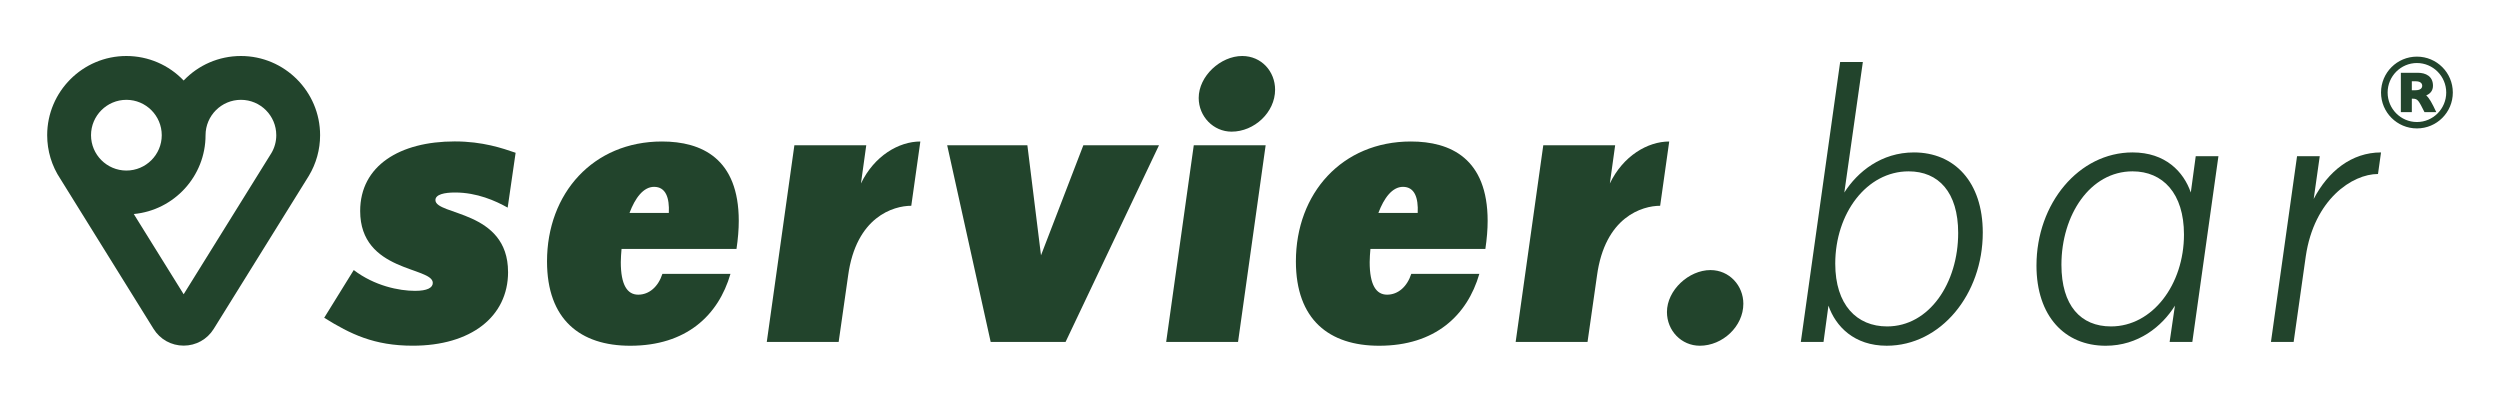
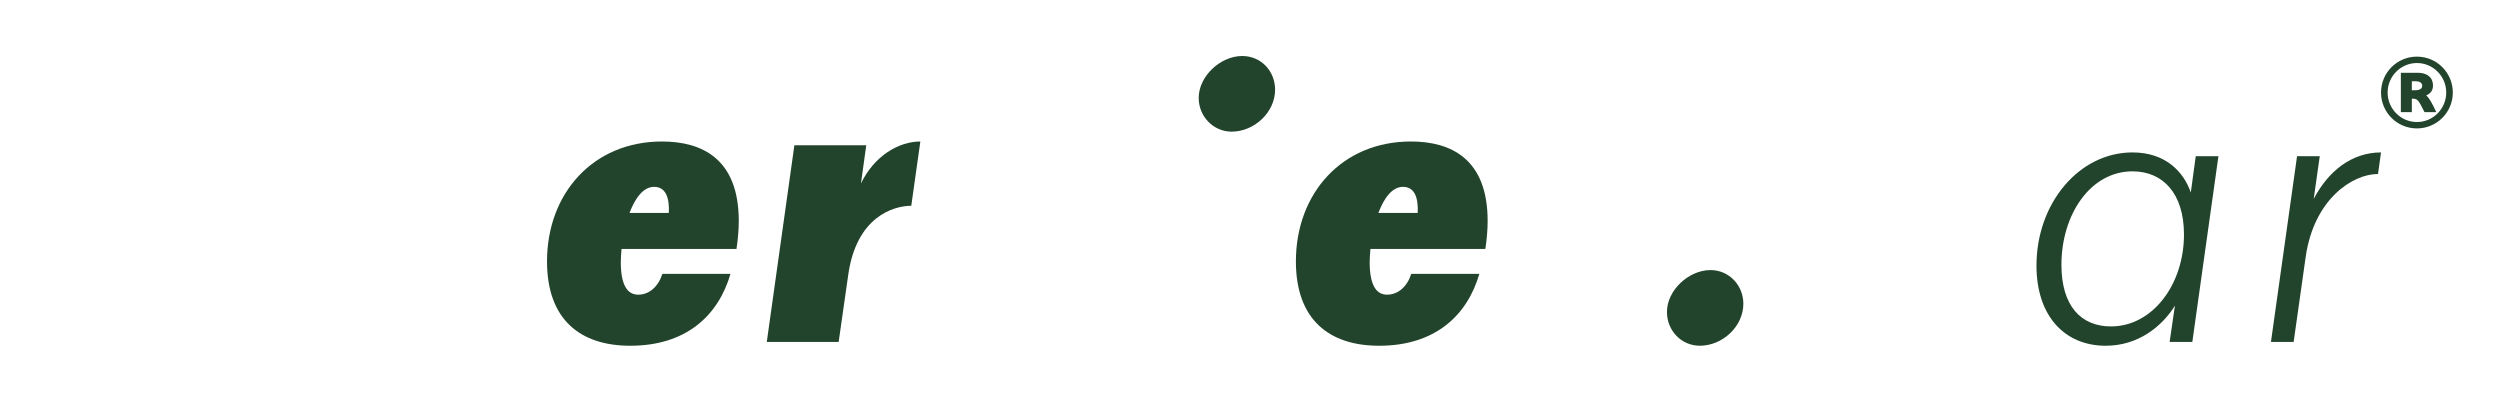
<svg xmlns="http://www.w3.org/2000/svg" id="Layer_1" data-name="Layer 1" viewBox="0 0 1000 161.64">
  <defs>
    <style> .cls-1 { fill: #22442c; } .cls-2 { fill: #22442c; } </style>
  </defs>
-   <path class="cls-1" d="M96.37,22.4c-8.82,0-17.02,3.62-22.91,9.81-5.89-6.18-14.1-9.81-22.91-9.81-17.46,0-31.68,14.22-31.68,31.68,0,6.26,1.83,12.32,5.3,17.51l37.27,59.99c2.6,4.18,7.1,6.67,12.02,6.67s9.41-2.49,12.01-6.67l38.06-61.24c2.95-4.9,4.51-10.52,4.51-16.26,0-17.46-14.21-31.68-31.67-31.68ZM36.41,54.08c0-7.81,6.35-14.15,14.15-14.15s14.14,6.34,14.14,14.15-6.34,14.14-14.14,14.14-14.15-6.34-14.15-14.14ZM108.54,61.26l-35.08,56.44-19.95-32.09c16.08-1.5,28.71-15.07,28.71-31.53,0-7.81,6.35-14.15,14.15-14.15s14.14,6.34,14.14,14.15c0,2.54-.68,5.02-1.97,7.19Z" />
  <g>
-     <path class="cls-2" d="M203.23,108.78c0,18-14.98,29.5-38.13,29.5-15.51,0-24.95-4.66-35.42-11.17l11.82-19.09c8.32,6.35,18.16,8.32,24.51,8.32,4.84,0,7.11-1.21,7.11-3.18,0-6.51-29.05-4.24-29.05-28.75,0-18.16,15.89-27.84,37.82-27.84,11.2,0,19.06,2.72,24.36,4.54l-3.18,21.94c-4.84-2.72-12.26-6.05-21.03-6.05-4.24,0-7.87.76-7.87,3.03,0,6.2,29.05,3.93,29.05,28.75Z" />
    <path class="cls-2" d="M248.62,99.56c-.15,1.82-.3,3.63-.3,5.3,0,9.08,2.57,13.01,6.96,13.01s8.02-3.18,9.68-8.32h27.23c-4.84,16.64-17.7,28.75-40.09,28.75-19.97,0-33.29-10.44-33.29-33.74,0-27.23,18.46-47.96,45.99-47.96,15.88,0,30.71,6.81,30.71,31.77,0,3.33-.3,7.11-.91,11.2h-45.99ZM251.8,85.18h15.73c.3-6.05-1.21-10.44-5.9-10.44-4.24,0-7.56,4.39-9.83,10.44Z" />
    <path class="cls-2" d="M368.14,56.59l-3.63,25.72c-7.11,0-22.09,4.39-25.27,27.99l-3.78,26.48h-28.75l11.04-78.67h28.75l-2.12,15.28c5.3-11.04,15.13-16.79,23.75-16.79Z" />
-     <path class="cls-2" d="M463.6,58.1l-37.37,78.67h-29.96l-17.4-78.67h32.08l5.45,44.03,16.94-44.03h30.26Z" />
-     <path class="cls-2" d="M477.51,58.1h28.75l-11.04,78.67h-28.75l11.04-78.67ZM479.48,39.19c0-8.78,8.78-16.79,17.4-16.79,7.72,0,13.16,6.2,13.16,13.47,0,9.08-8.32,16.79-17.4,16.79-7.26,0-13.16-6.05-13.16-13.47Z" />
+     <path class="cls-2" d="M477.51,58.1h28.75l-11.04,78.67l11.04-78.67ZM479.48,39.19c0-8.78,8.78-16.79,17.4-16.79,7.72,0,13.16,6.2,13.16,13.47,0,9.08-8.32,16.79-17.4,16.79-7.26,0-13.16-6.05-13.16-13.47Z" />
    <path class="cls-2" d="M548.17,99.56c-.15,1.82-.3,3.63-.3,5.3,0,9.08,2.57,13.01,6.96,13.01s8.02-3.18,9.68-8.32h27.23c-4.84,16.64-17.7,28.75-40.09,28.75-19.97,0-33.29-10.44-33.29-33.74,0-27.23,18.46-47.96,45.99-47.96,15.89,0,30.71,6.81,30.71,31.77,0,3.33-.3,7.11-.91,11.2h-45.99ZM551.35,85.18h15.73c.3-6.05-1.21-10.44-5.9-10.44-4.24,0-7.56,4.39-9.83,10.44Z" />
-     <path class="cls-2" d="M667.69,56.59l-3.63,25.72c-7.11,0-22.09,4.39-25.27,27.99l-3.78,26.48h-28.75l11.05-78.67h28.75l-2.12,15.28c5.29-11.04,15.13-16.79,23.75-16.79Z" />
    <path class="cls-2" d="M666.78,124.82c0-8.78,8.77-16.79,17.4-16.79,7.56,0,13.16,6.2,13.16,13.47,0,9.08-8.32,16.79-17.4,16.79-7.41,0-13.16-6.05-13.16-13.47Z" />
-     <path class="cls-2" d="M793.11,93.05c0,24.66-16.79,45.24-38.43,45.24-13.01,0-20.42-7.72-23.3-16.04l-1.97,14.52h-9.08l15.73-111.96h9.08l-7.41,52.2c5.29-8.32,14.83-16.04,27.84-16.04,16.19,0,27.54,11.8,27.54,32.07ZM783.27,93.2c0-16.34-7.87-24.66-19.82-24.66-16.79,0-29.35,16.79-29.35,36.92,0,16.49,8.62,25.11,20.73,25.11,16.94,0,28.44-17.4,28.44-37.37Z" />
    <path class="cls-2" d="M814.59,106.21c0-24.81,16.94-45.24,38.43-45.24,13.16,0,20.43,7.72,23.3,16.04l1.97-14.52h9.08l-10.44,74.29h-9.08l2.12-14.52c-5.15,8.32-14.68,16.04-27.69,16.04-16.34,0-27.69-11.8-27.69-32.07ZM873.59,93.81c0-16.49-8.47-25.27-20.58-25.27-16.94,0-28.44,17.4-28.44,37.37,0,16.34,7.72,24.66,19.82,24.66,16.64,0,29.2-16.79,29.2-36.76Z" />
    <path class="cls-2" d="M952.41,60.98l-1.21,8.62c-10.29,0-25.57,10.14-28.9,32.98l-4.84,34.19h-9.08l10.44-74.29h9.08l-2.42,17.1c5.75-11.04,15.13-18.61,26.93-18.61Z" />
  </g>
  <path class="cls-2" d="M952.41,37.01c0-7.94,6.42-14.36,14.36-14.36s14.36,6.42,14.36,14.36-6.42,14.36-14.36,14.36-14.36-6.42-14.36-14.36ZM978.49,37.01c0-6.5-5.26-11.8-11.72-11.8s-11.72,5.3-11.72,11.8,5.26,11.8,11.72,11.8,11.72-5.3,11.72-11.8ZM960.35,29.11h6.74c3.23,0,6.1,1.4,6.1,5.18,0,1.99-1.12,3.23-2.71,3.87,1.24,1.08,2.35,3.07,4.03,6.7h-4.71c-2.27-4.51-2.67-5.38-4.59-5.38h-.48v5.38h-4.39v-15.75ZM966.21,36.09c1.87,0,2.67-.76,2.67-1.79s-.8-1.79-2.67-1.79h-1.48v3.59h1.48Z" />
</svg>